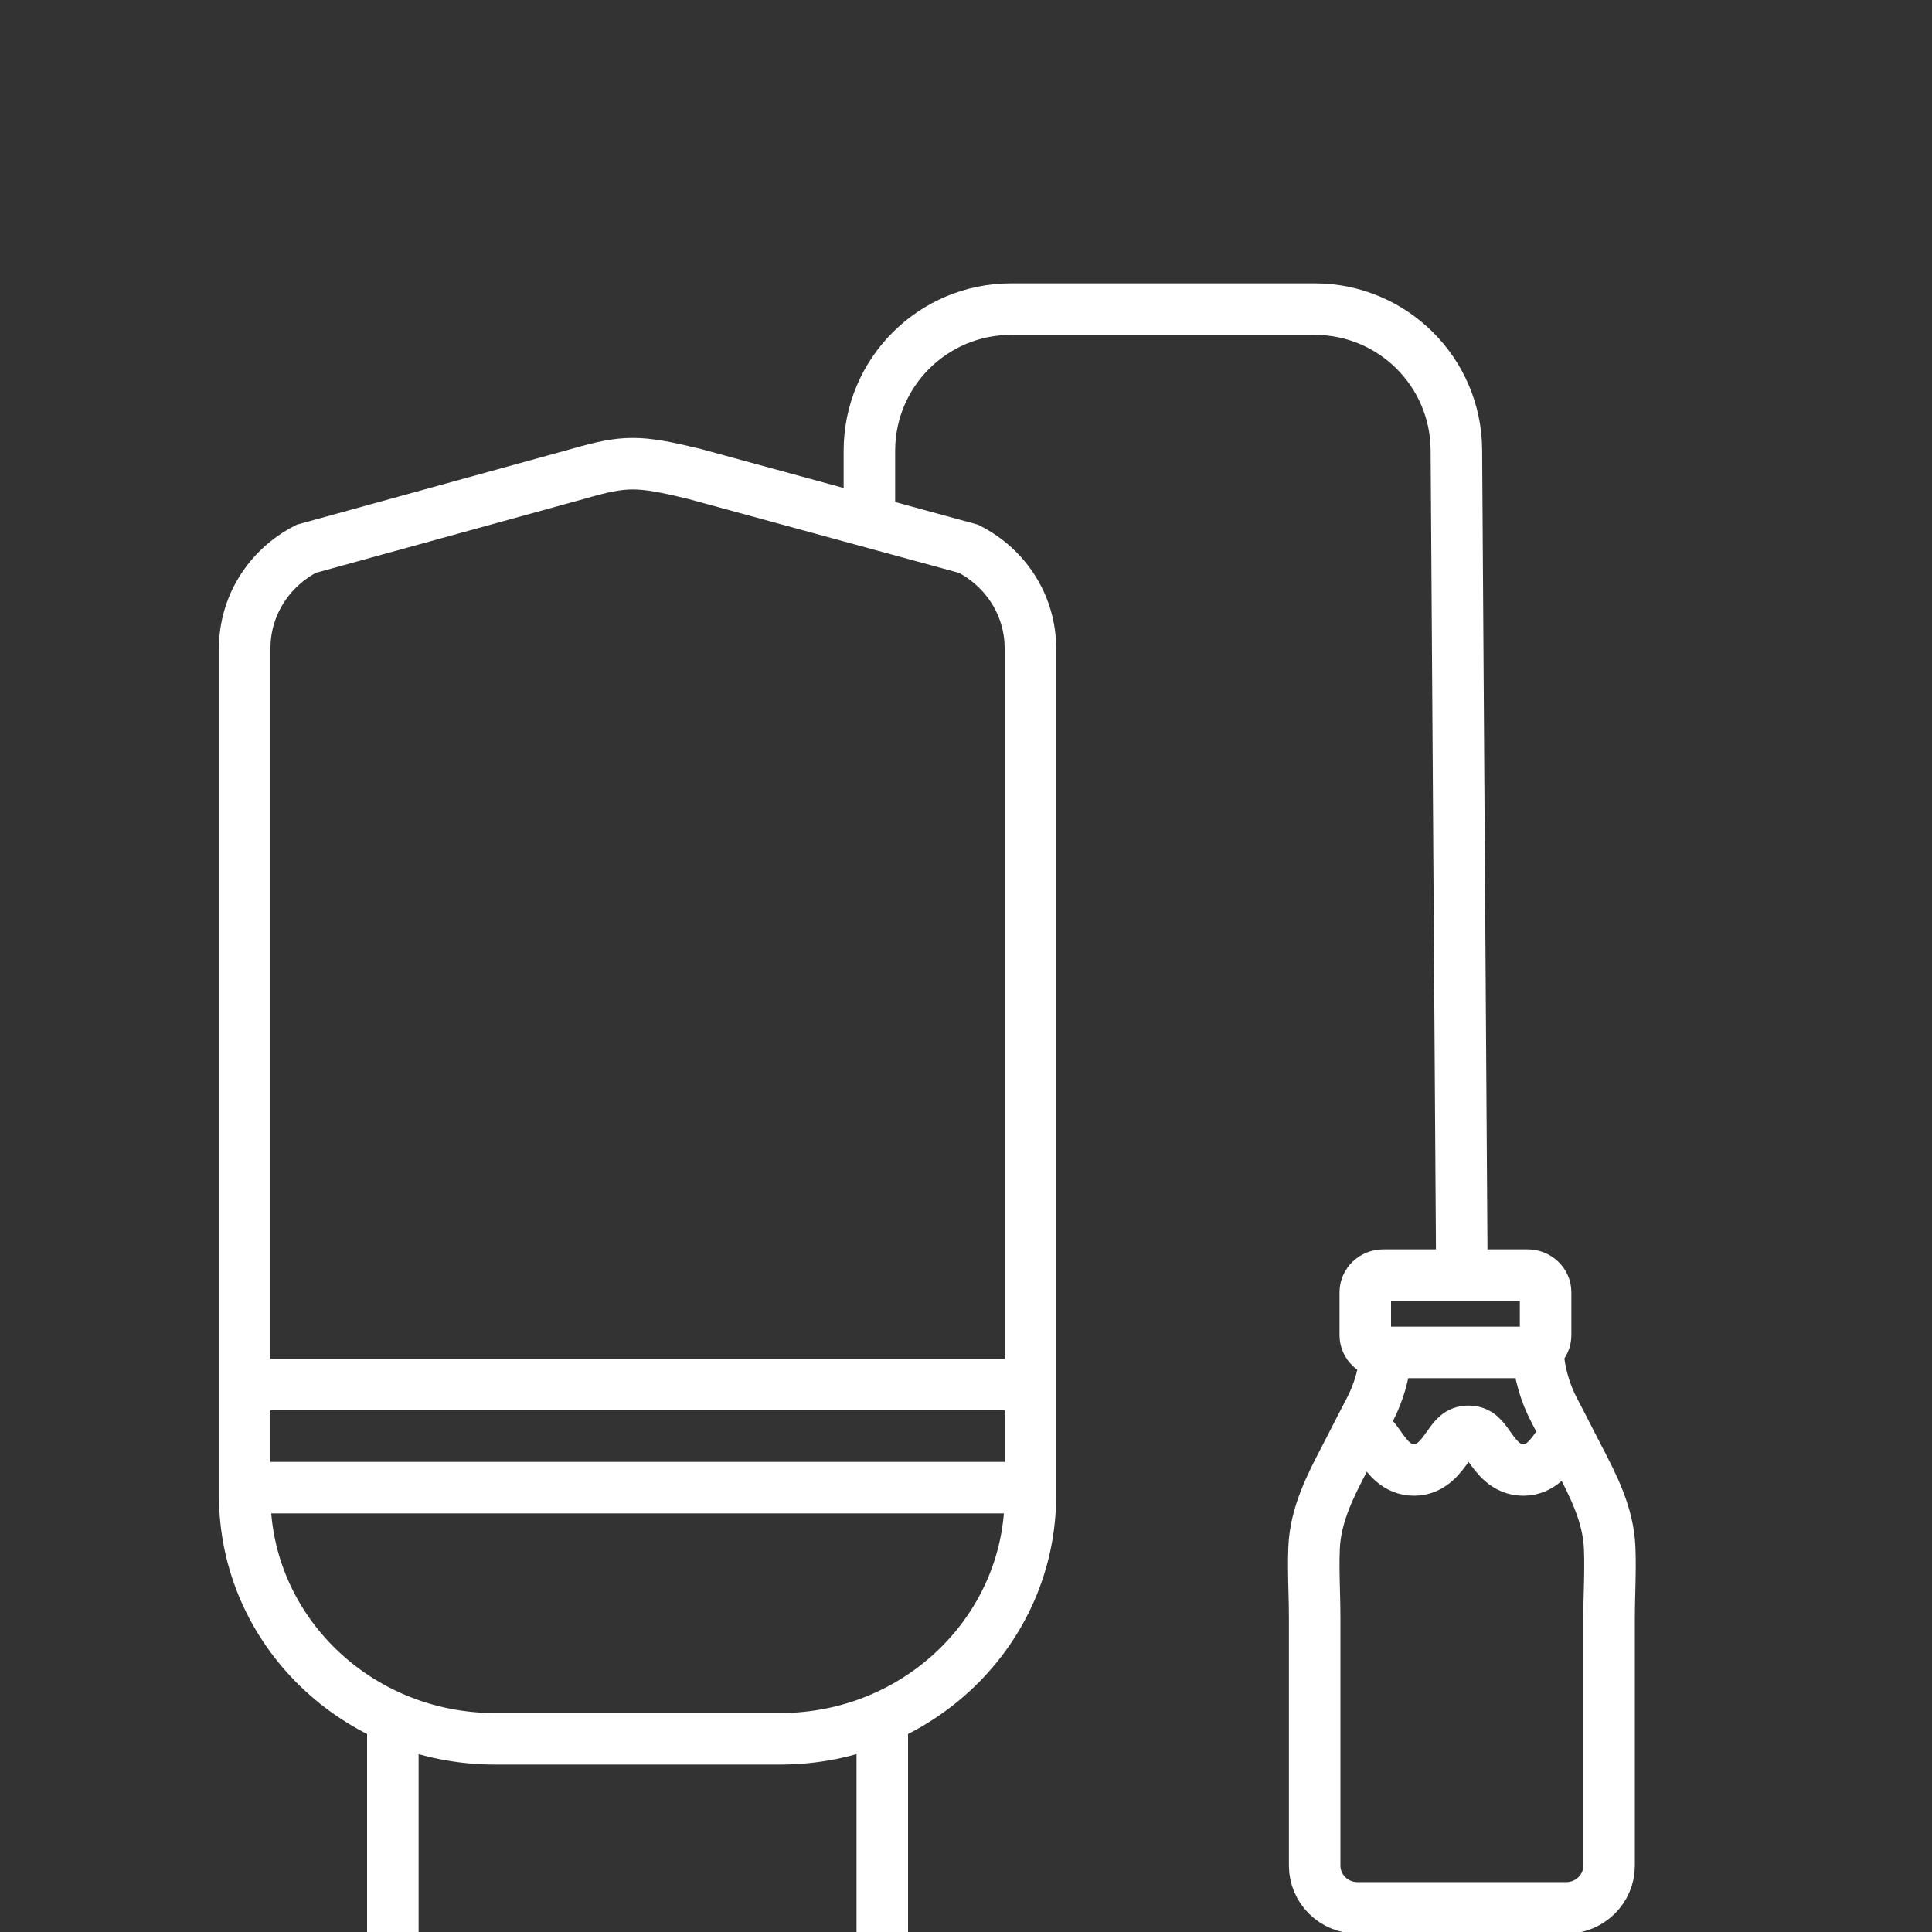
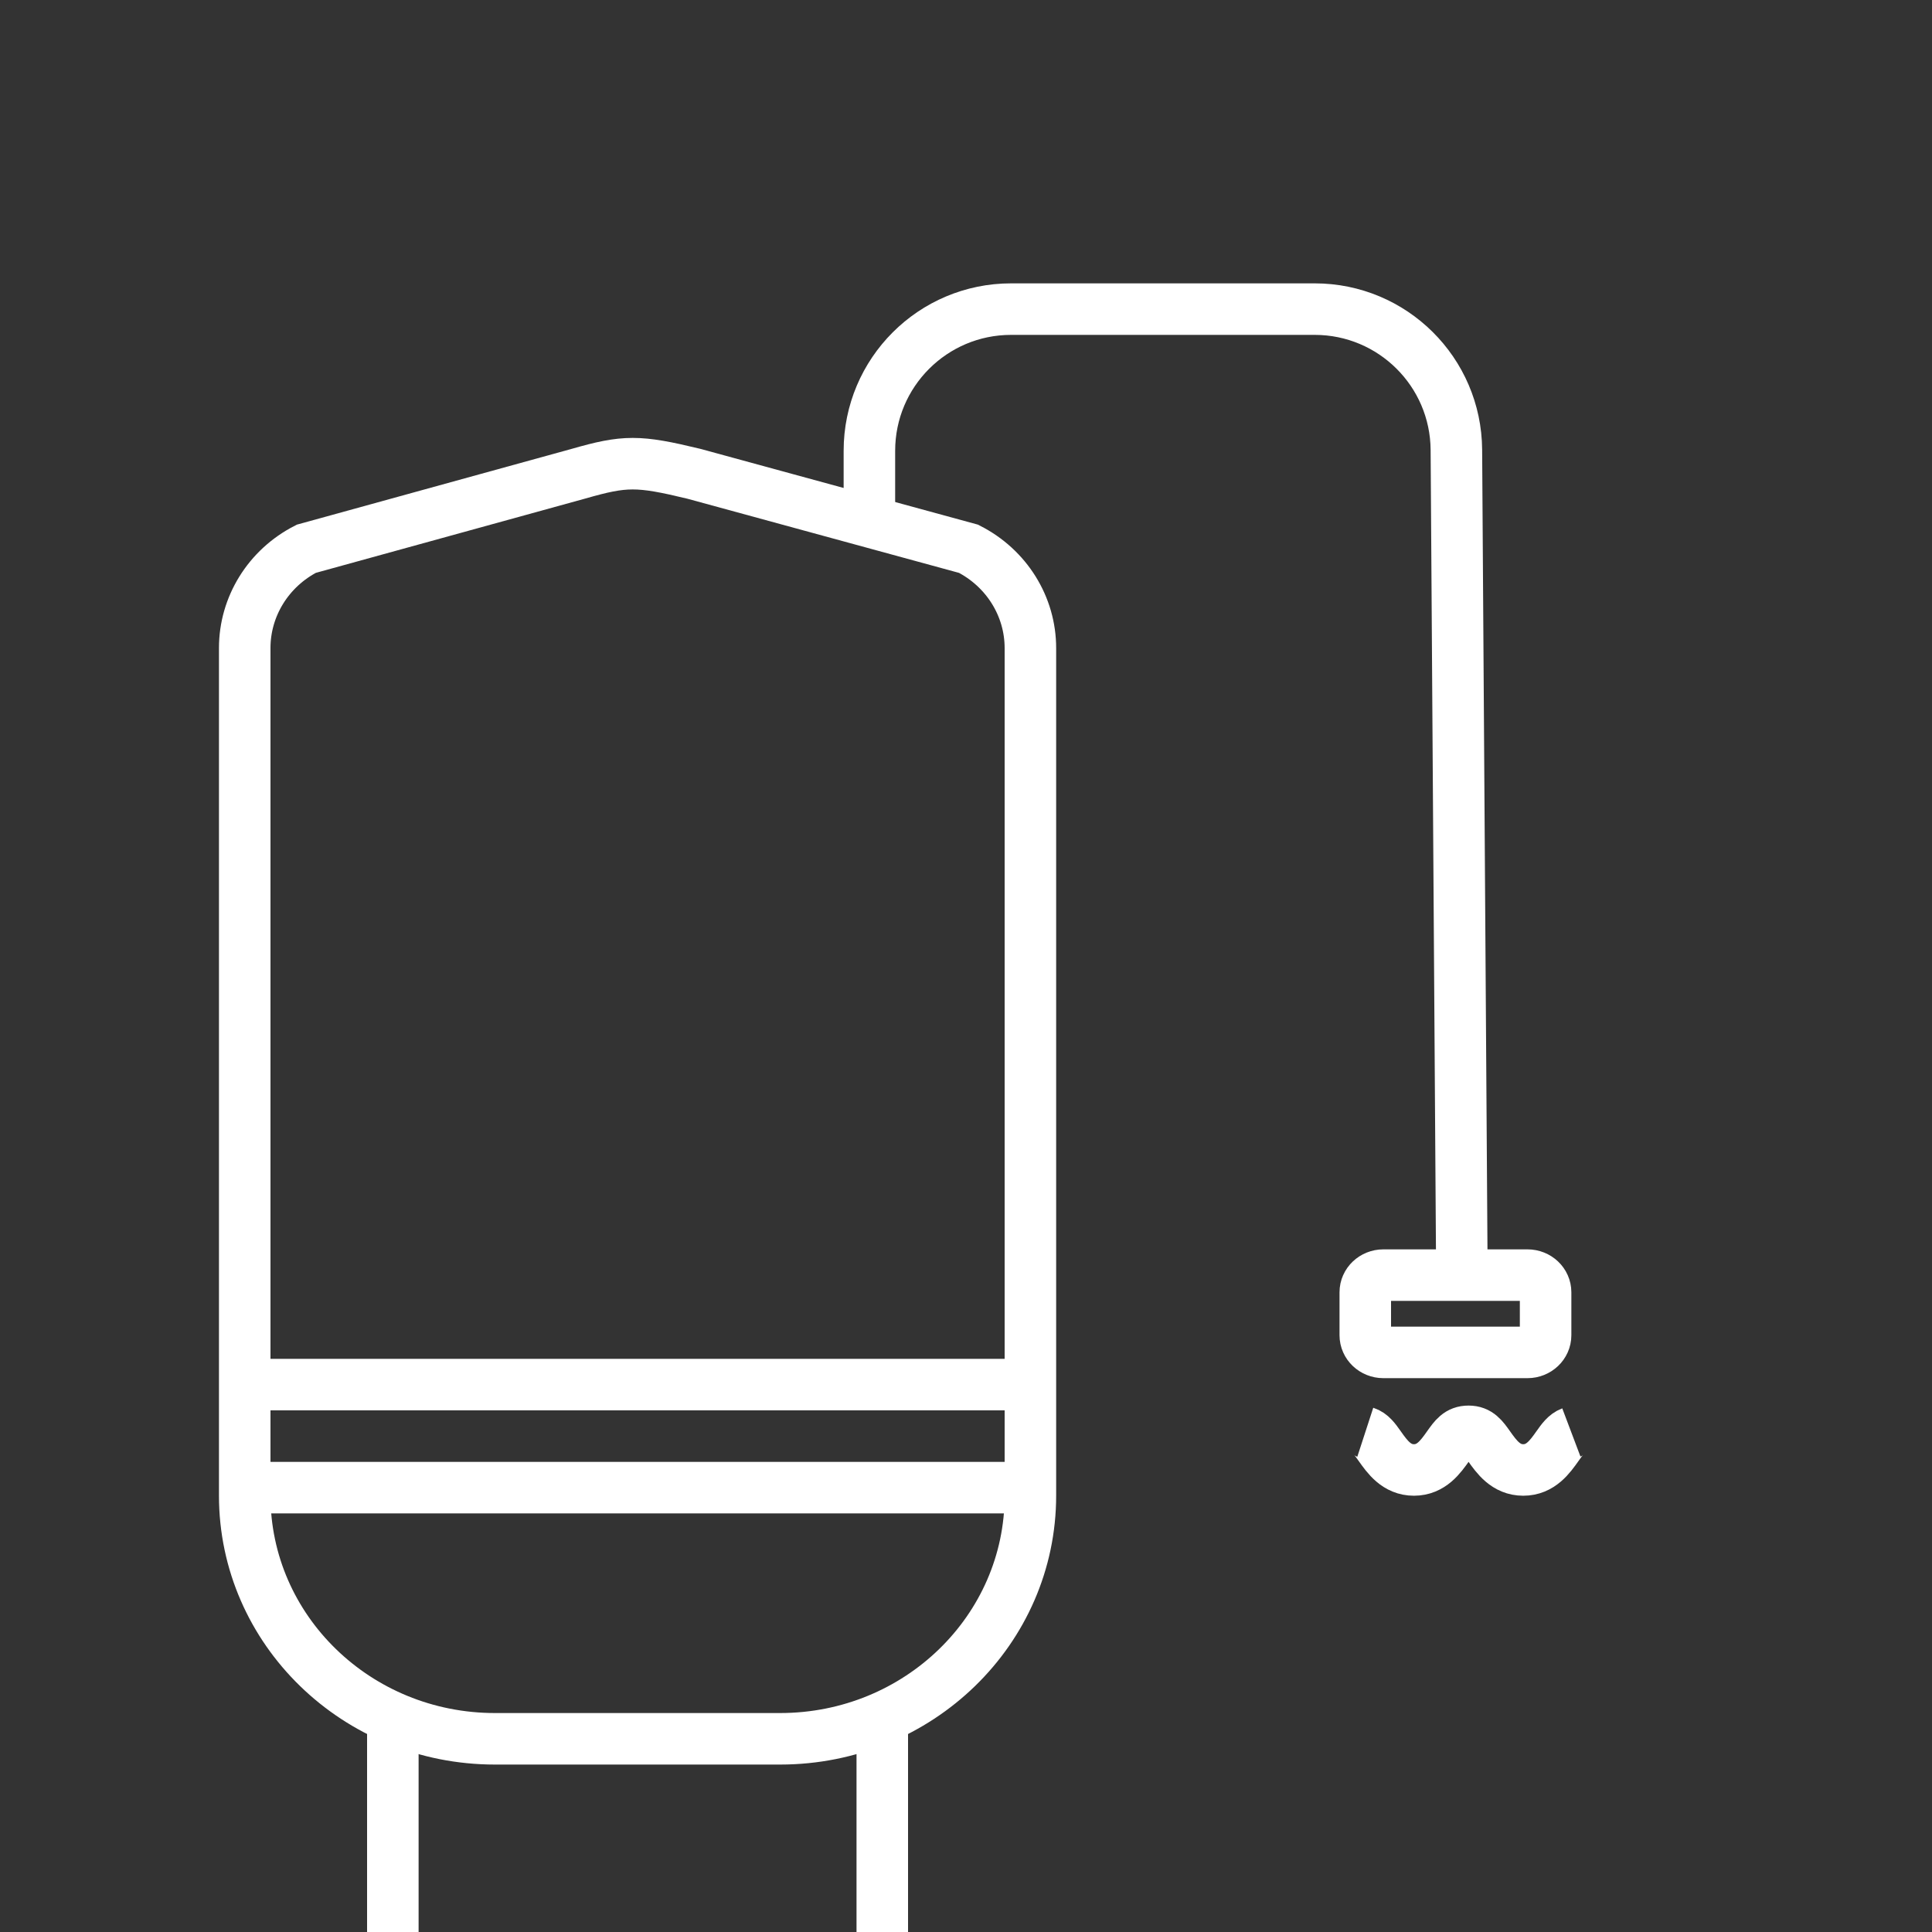
<svg xmlns="http://www.w3.org/2000/svg" width="150px" height="150px" viewBox="0 0 150 150" version="1.1">
  <rect x="0" y="0" width="150" height="150" fill="#333333" stroke="none" />
  <title>FAH_CleaningSanitation</title>
  <desc>Created with Sketch.</desc>
  <g id="FAH_CleaningSanitation" stroke="none" stroke-width="1" fill="none" fill-rule="evenodd">
    <g id="Group-16" transform="translate(19, 24)" stroke="#FFFFFF" stroke-width="4">
      <path d="M48.5,17 L48.5,11 C48.5,4.925 53.425,1.11598369e-15 59.5,0 L83.073,0 C89.12,-1.11072659e-15 94.033,4.88 94.073,10.927 L94.5,75" id="Stroke-14" />
      <path d="M11.5,126 L11.5,110" id="Stroke-1" />
      <path d="M49.5,126 L49.5,110" id="Stroke-3" />
      <path d="M41.57,111 L19.429,111 C8.698,111 4.79933644e-06,102.546 4.79933644e-06,92.117 L4.79933644e-06,92.105 L4.79933644e-06,26.321 C-0.003,23.087 1.836,20.116 4.78,18.606 L25.905,12.781 C29.533,11.74 30.543,11.74 34.859,12.781 L56.195,18.606 C59.153,20.11 61.006,23.088 61,26.333 L61,92.105 C61.007,102.534 52.314,110.993 41.582,111 L41.57,111 Z" id="Stroke-5" />
      <path d="M0,83.5 L61,83.5" id="Stroke-7" />
      <path d="M0,91.5 L60,91.5" id="Stroke-9" />
    </g>
    <g id="Group-33" transform="translate(106, 98.128)" stroke="#FFFFFF" stroke-width="4">
      <path d="M1.405,0.872 L12.595,0.872 C13.371,0.872 14,1.469 14,2.205 L14,5.538 C14,6.274 13.371,6.872 12.595,6.872 L1.405,6.872 C0.629,6.872 0,6.274 0,5.538 L0,2.205 C0,1.469 0.629,0.872 1.405,0.872 Z" id="Stroke-3" />
    </g>
-     <path d="M107.588,105.128 C107.474,106.631 107.045,108.131 106.324,109.506 C105.857,110.397 105.396,111.29 104.941,112.187 C104.777,112.511 104.608,112.835 104.438,113.162 C103.306,115.333 102.136,117.58 102.025,120.173 C101.978,121.299 102.007,122.444 102.036,123.551 C102.053,124.226 102.071,124.9 102.071,125.569 L102.071,144.85 C102.071,146.657 103.562,148.128 105.395,148.128 L121.606,148.128 C123.438,148.128 124.93,146.657 124.93,144.85 L124.93,125.569 C124.93,124.901 124.947,124.226 124.965,123.551 C124.993,122.444 125.022,121.299 124.975,120.173 C124.864,117.58 123.694,115.334 122.562,113.162 C122.392,112.835 122.223,112.511 122.059,112.187 C121.604,111.291 121.143,110.397 120.676,109.506 C119.955,108.131 119.526,106.631 119.412,105.128" id="Stroke-1" stroke="#FFFFFF" stroke-width="4" />
    <path d="M106,111.199 C106.464,111.35 106.747,111.746 107.127,112.284 C107.707,113.104 108.429,114.128 109.777,114.128 C111.126,114.128 111.848,113.105 112.429,112.284 C112.921,111.589 113.246,111.128 114.019,111.128 C114.792,111.128 115.135,111.613 115.611,112.286 C116.192,113.104 116.914,114.128 118.263,114.128 C119.613,114.128 120.336,113.105 120.917,112.284 C121.273,111.779 121.555,111.383 122,111.215" id="Stroke-1" stroke="#FFFFFF" stroke-width="4" />
  </g>
</svg>